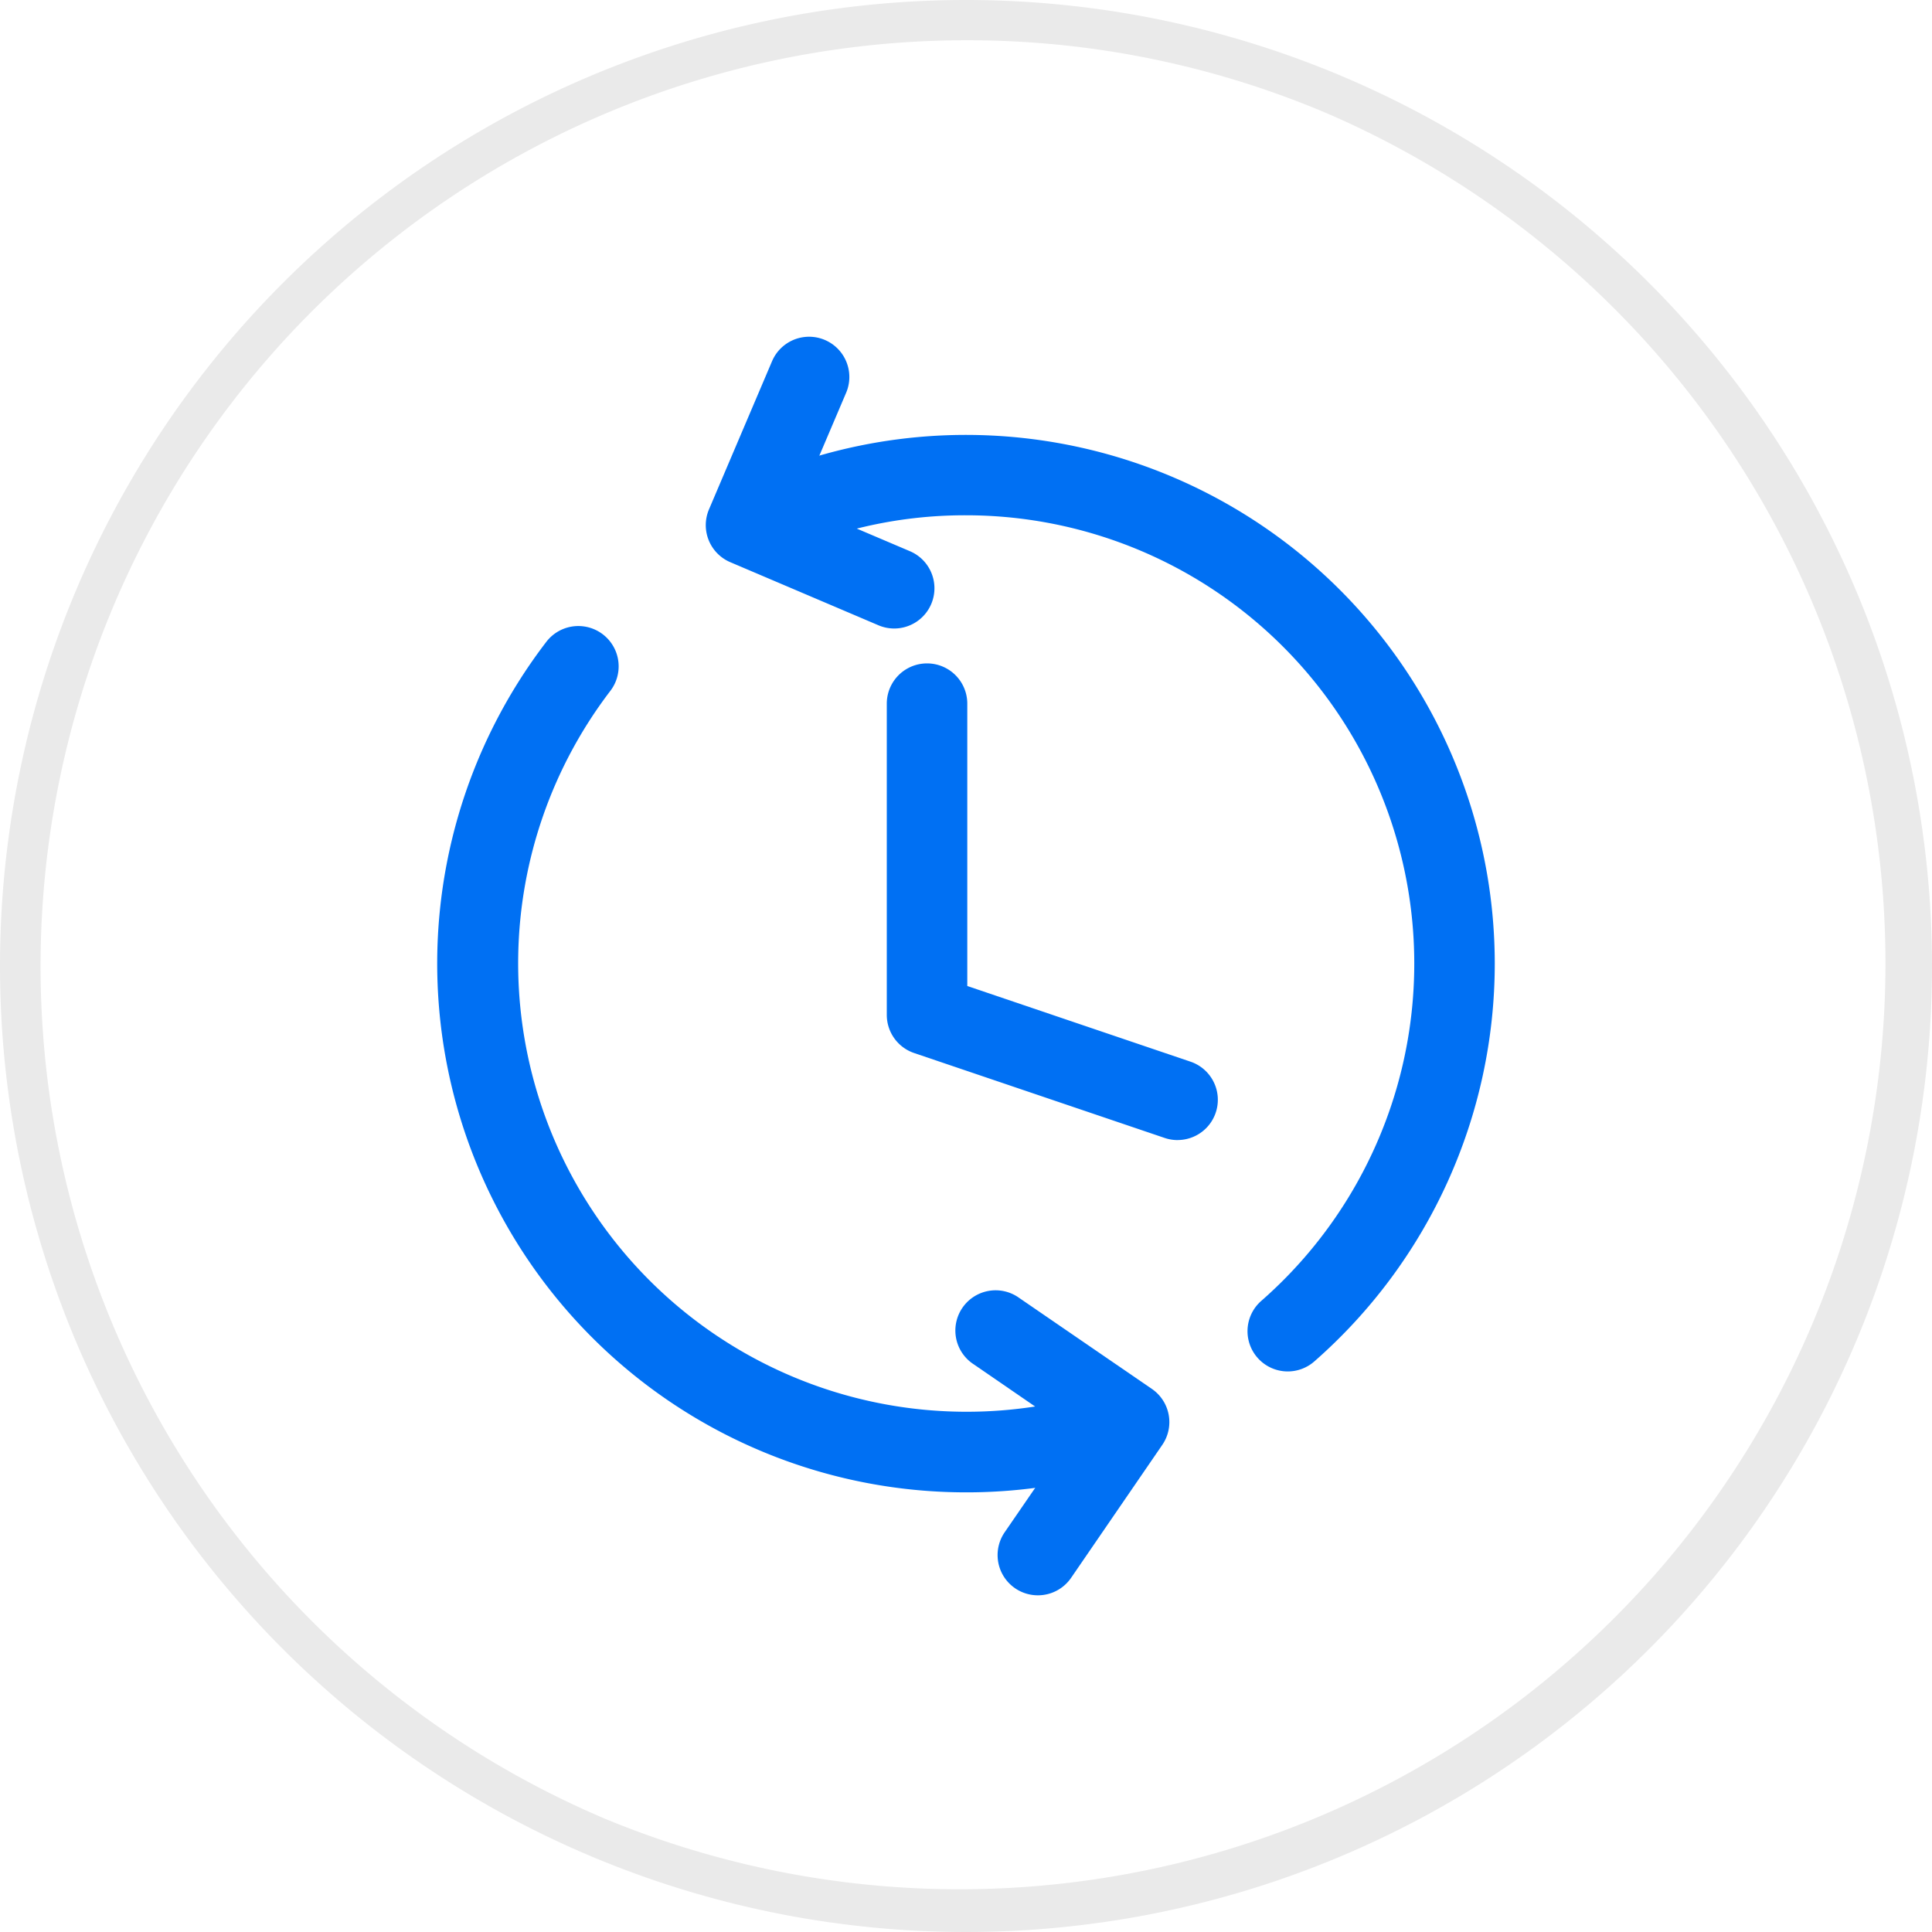
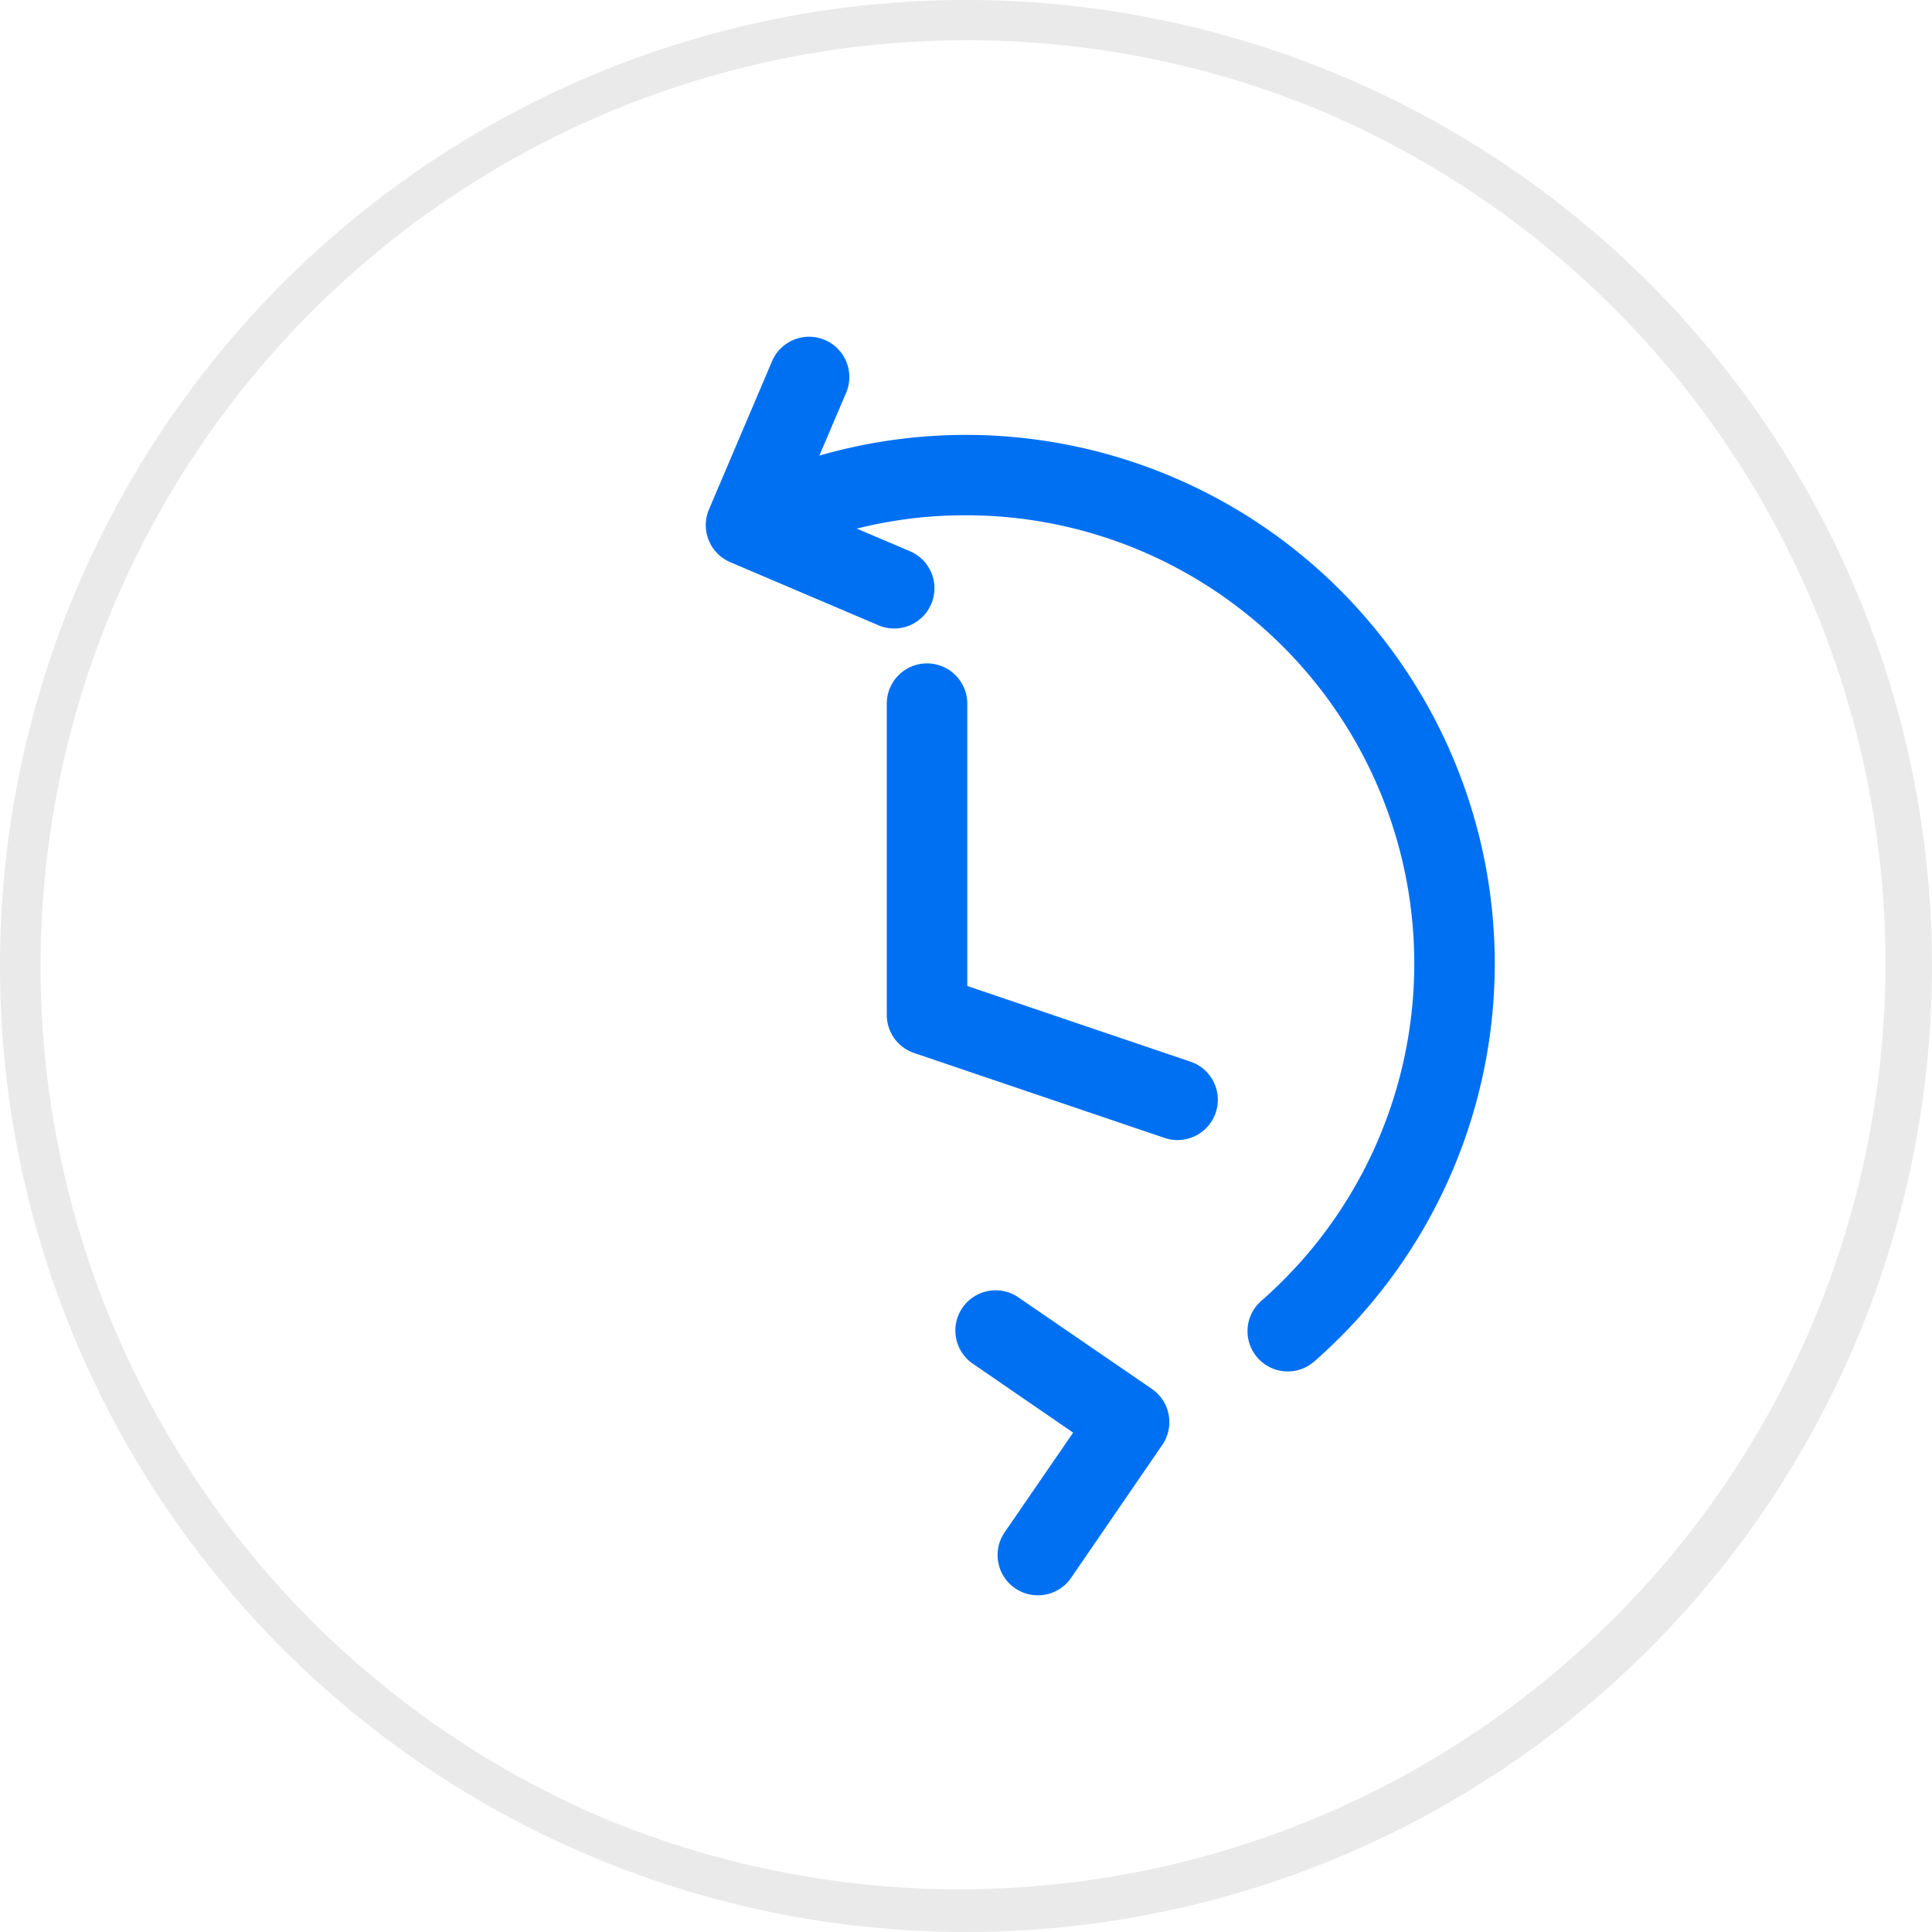
<svg xmlns="http://www.w3.org/2000/svg" width="48" height="48" viewBox="0 0 48 48">
  <g transform="translate(-104 -1861)">
-     <path d="M24,1a23.006,23.006,0,0,0-8.952,44.193,23.006,23.006,0,0,0,17.9-42.386A22.855,22.855,0,0,0,24,1m0-1A24,24,0,1,1,0,24,24,24,0,0,1,24,0Z" transform="translate(104 1861)" fill="#eaeaea" />
+     <path d="M24,1a23.006,23.006,0,0,0-8.952,44.193,23.006,23.006,0,0,0,17.9-42.386A22.855,22.855,0,0,0,24,1m0-1A24,24,0,1,1,0,24,24,24,0,0,1,24,0" transform="translate(104 1861)" fill="#eaeaea" />
    <path d="M20.632,25.206a1,1,0,0,1-.659-1.752A11.138,11.138,0,0,0,12.638,3.935,11.026,11.026,0,0,0,7.7,5.087,1,1,0,0,1,6.81,3.3,13.14,13.14,0,0,1,25.775,15.072a13.144,13.144,0,0,1-4.484,9.886A1,1,0,0,1,20.632,25.206Z" transform="translate(115.362 1869.867)" fill="#0070f3" />
-     <path d="M12.638,28.21A13.138,13.138,0,0,1,2.213,7.077,1,1,0,0,1,3.8,8.3,11.143,11.143,0,0,0,16.124,25.654a1,1,0,0,1,.626,1.9A13.109,13.109,0,0,1,12.638,28.21Z" transform="translate(115.362 1869.867)" fill="#0070f3" />
    <path d="M10.854,6.748a1,1,0,0,1-.391-.08L6.781,5.1A1,1,0,0,1,6.252,3.79L7.819.108A1,1,0,1,1,9.66.891L8.484,3.653l2.762,1.175a1,1,0,0,1-.392,1.92Z" transform="translate(115.362 1869.867)" fill="#0070f3" />
    <path d="M14.422,30.768A1,1,0,0,1,13.6,29.2l1.7-2.474-2.475-1.7a1,1,0,1,1,1.131-1.649l3.3,2.263a1,1,0,0,1,.259,1.39l-2.263,3.3A1,1,0,0,1,14.422,30.768Z" transform="translate(115.362 1869.867)" fill="#0070f3" />
    <path d="M17.895,19.458a1,1,0,0,1-.321-.053l-6.225-2.11a1,1,0,0,1-.679-.947V8.615a1,1,0,1,1,2,0V15.63l5.546,1.88a1,1,0,0,1-.321,1.947Z" transform="translate(115.362 1869.867)" fill="#0070f3" />
  </g>
</svg>